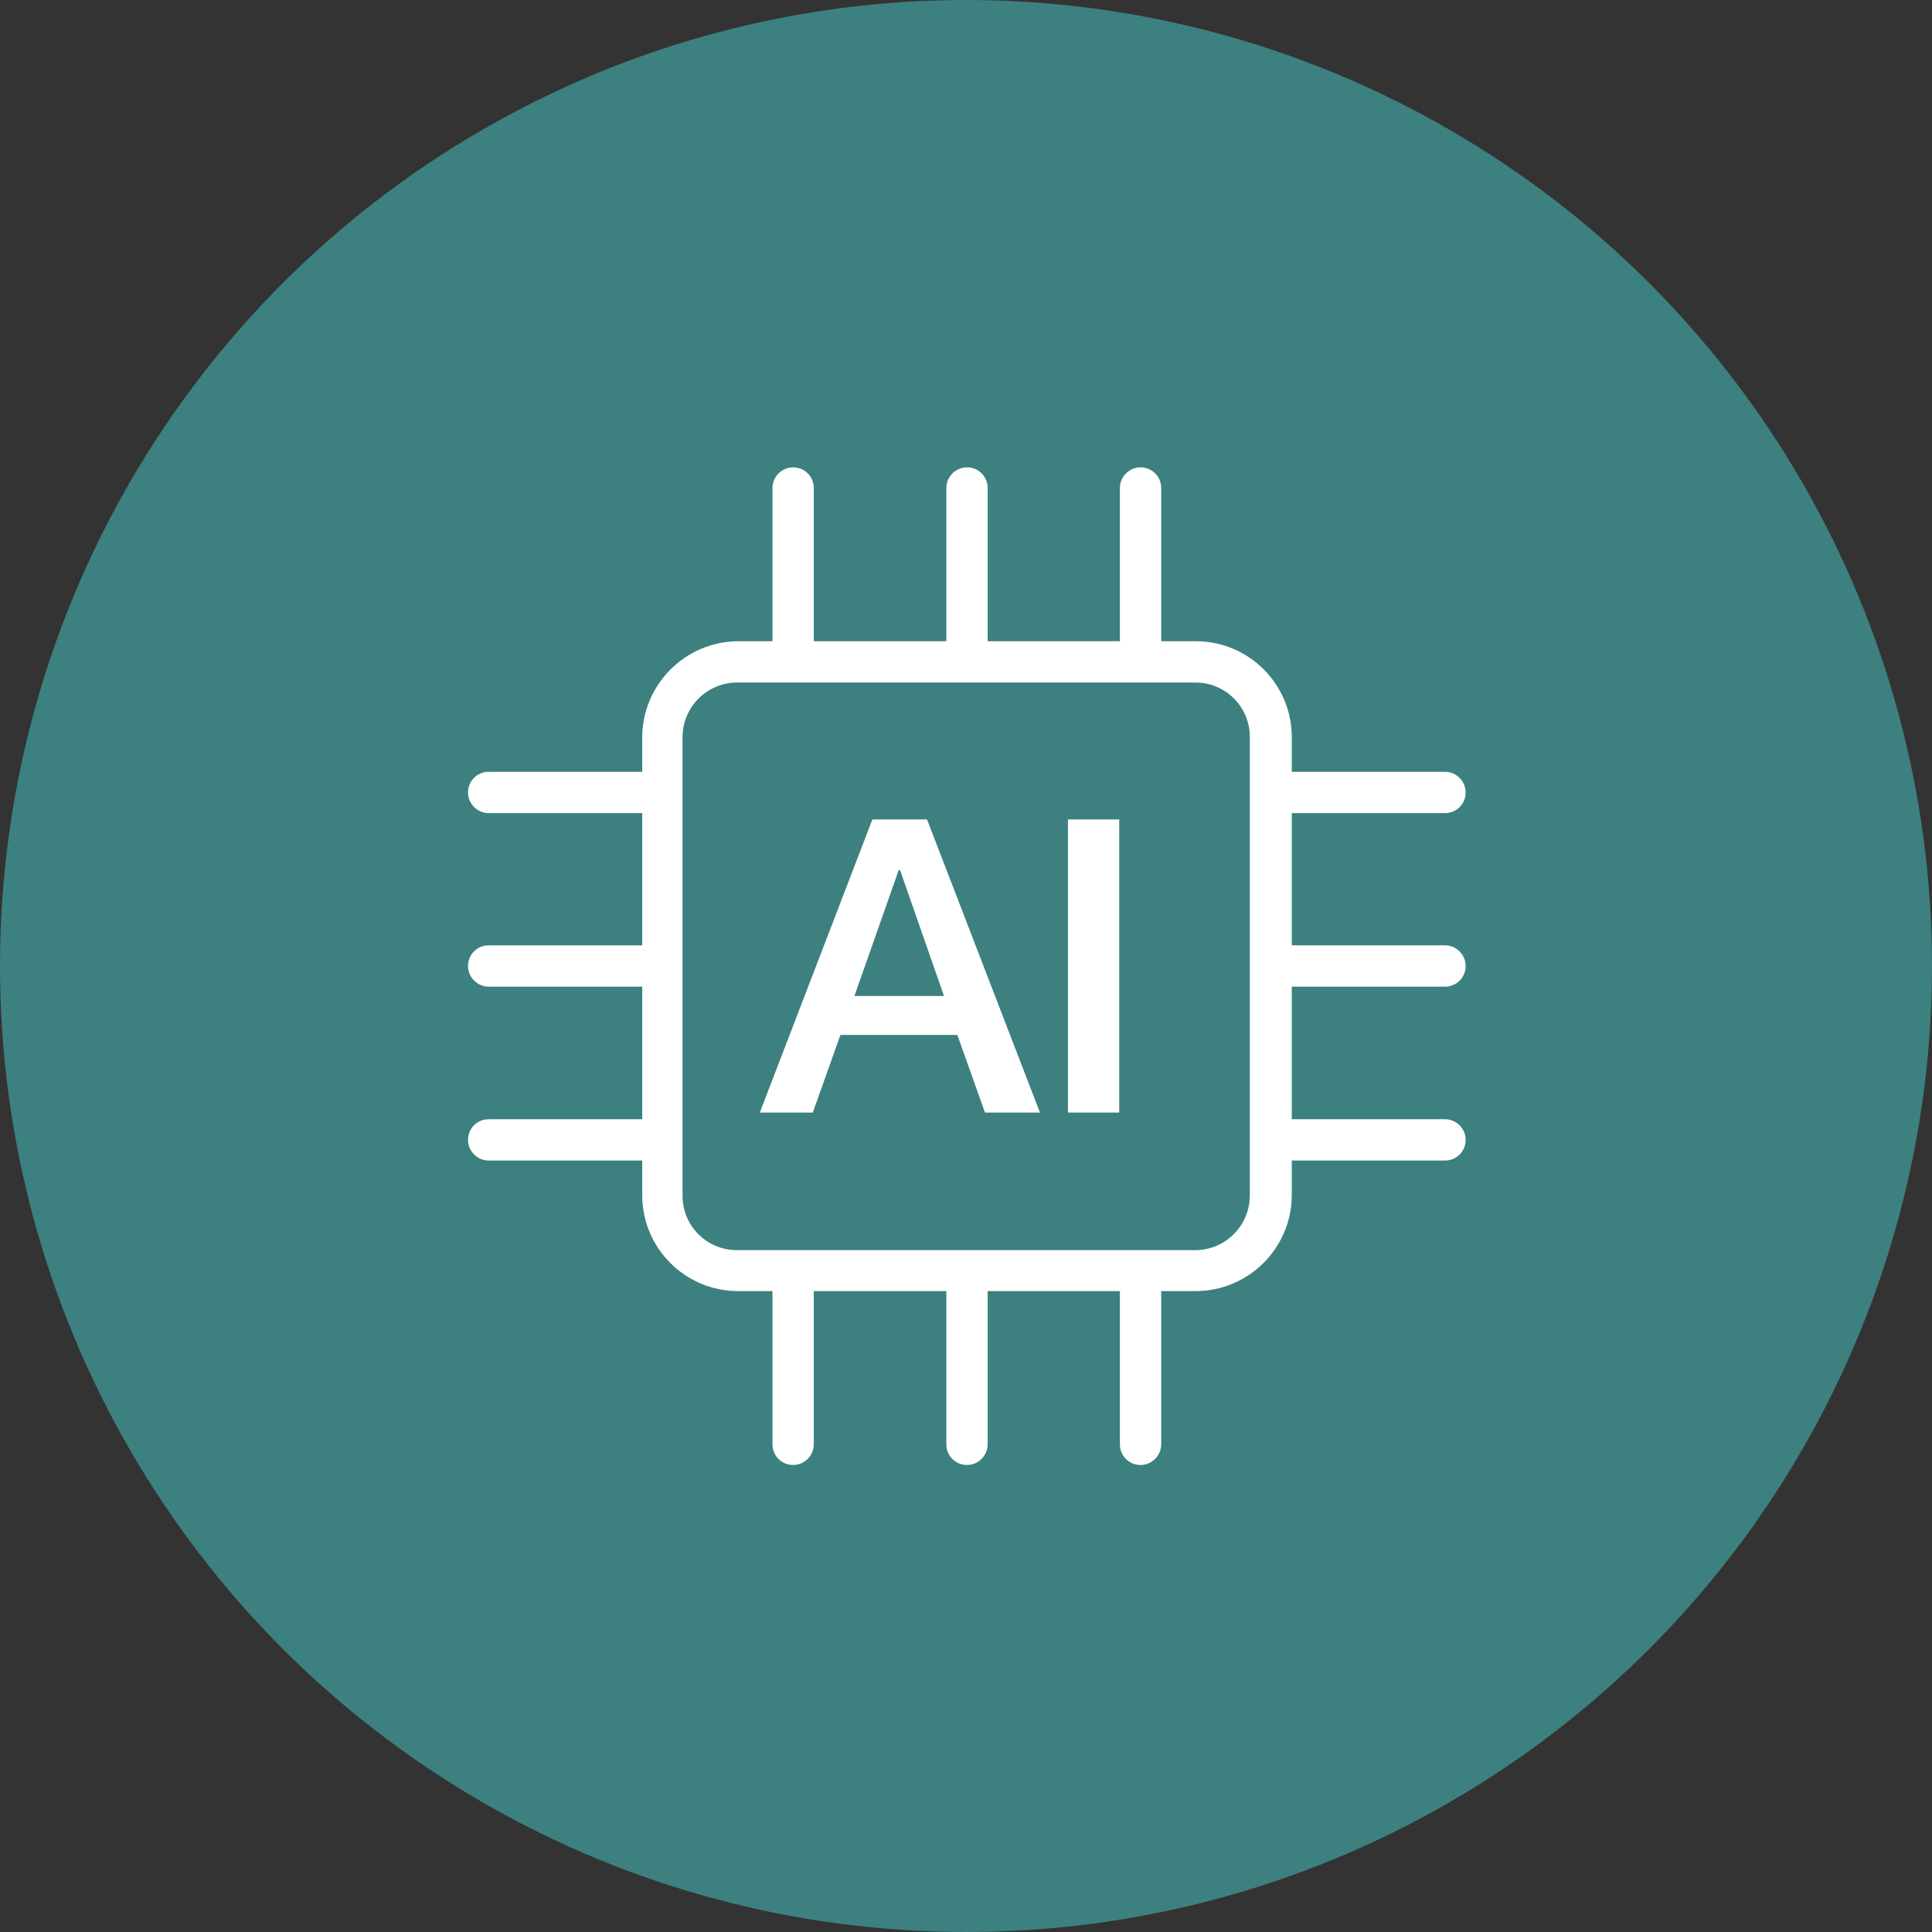
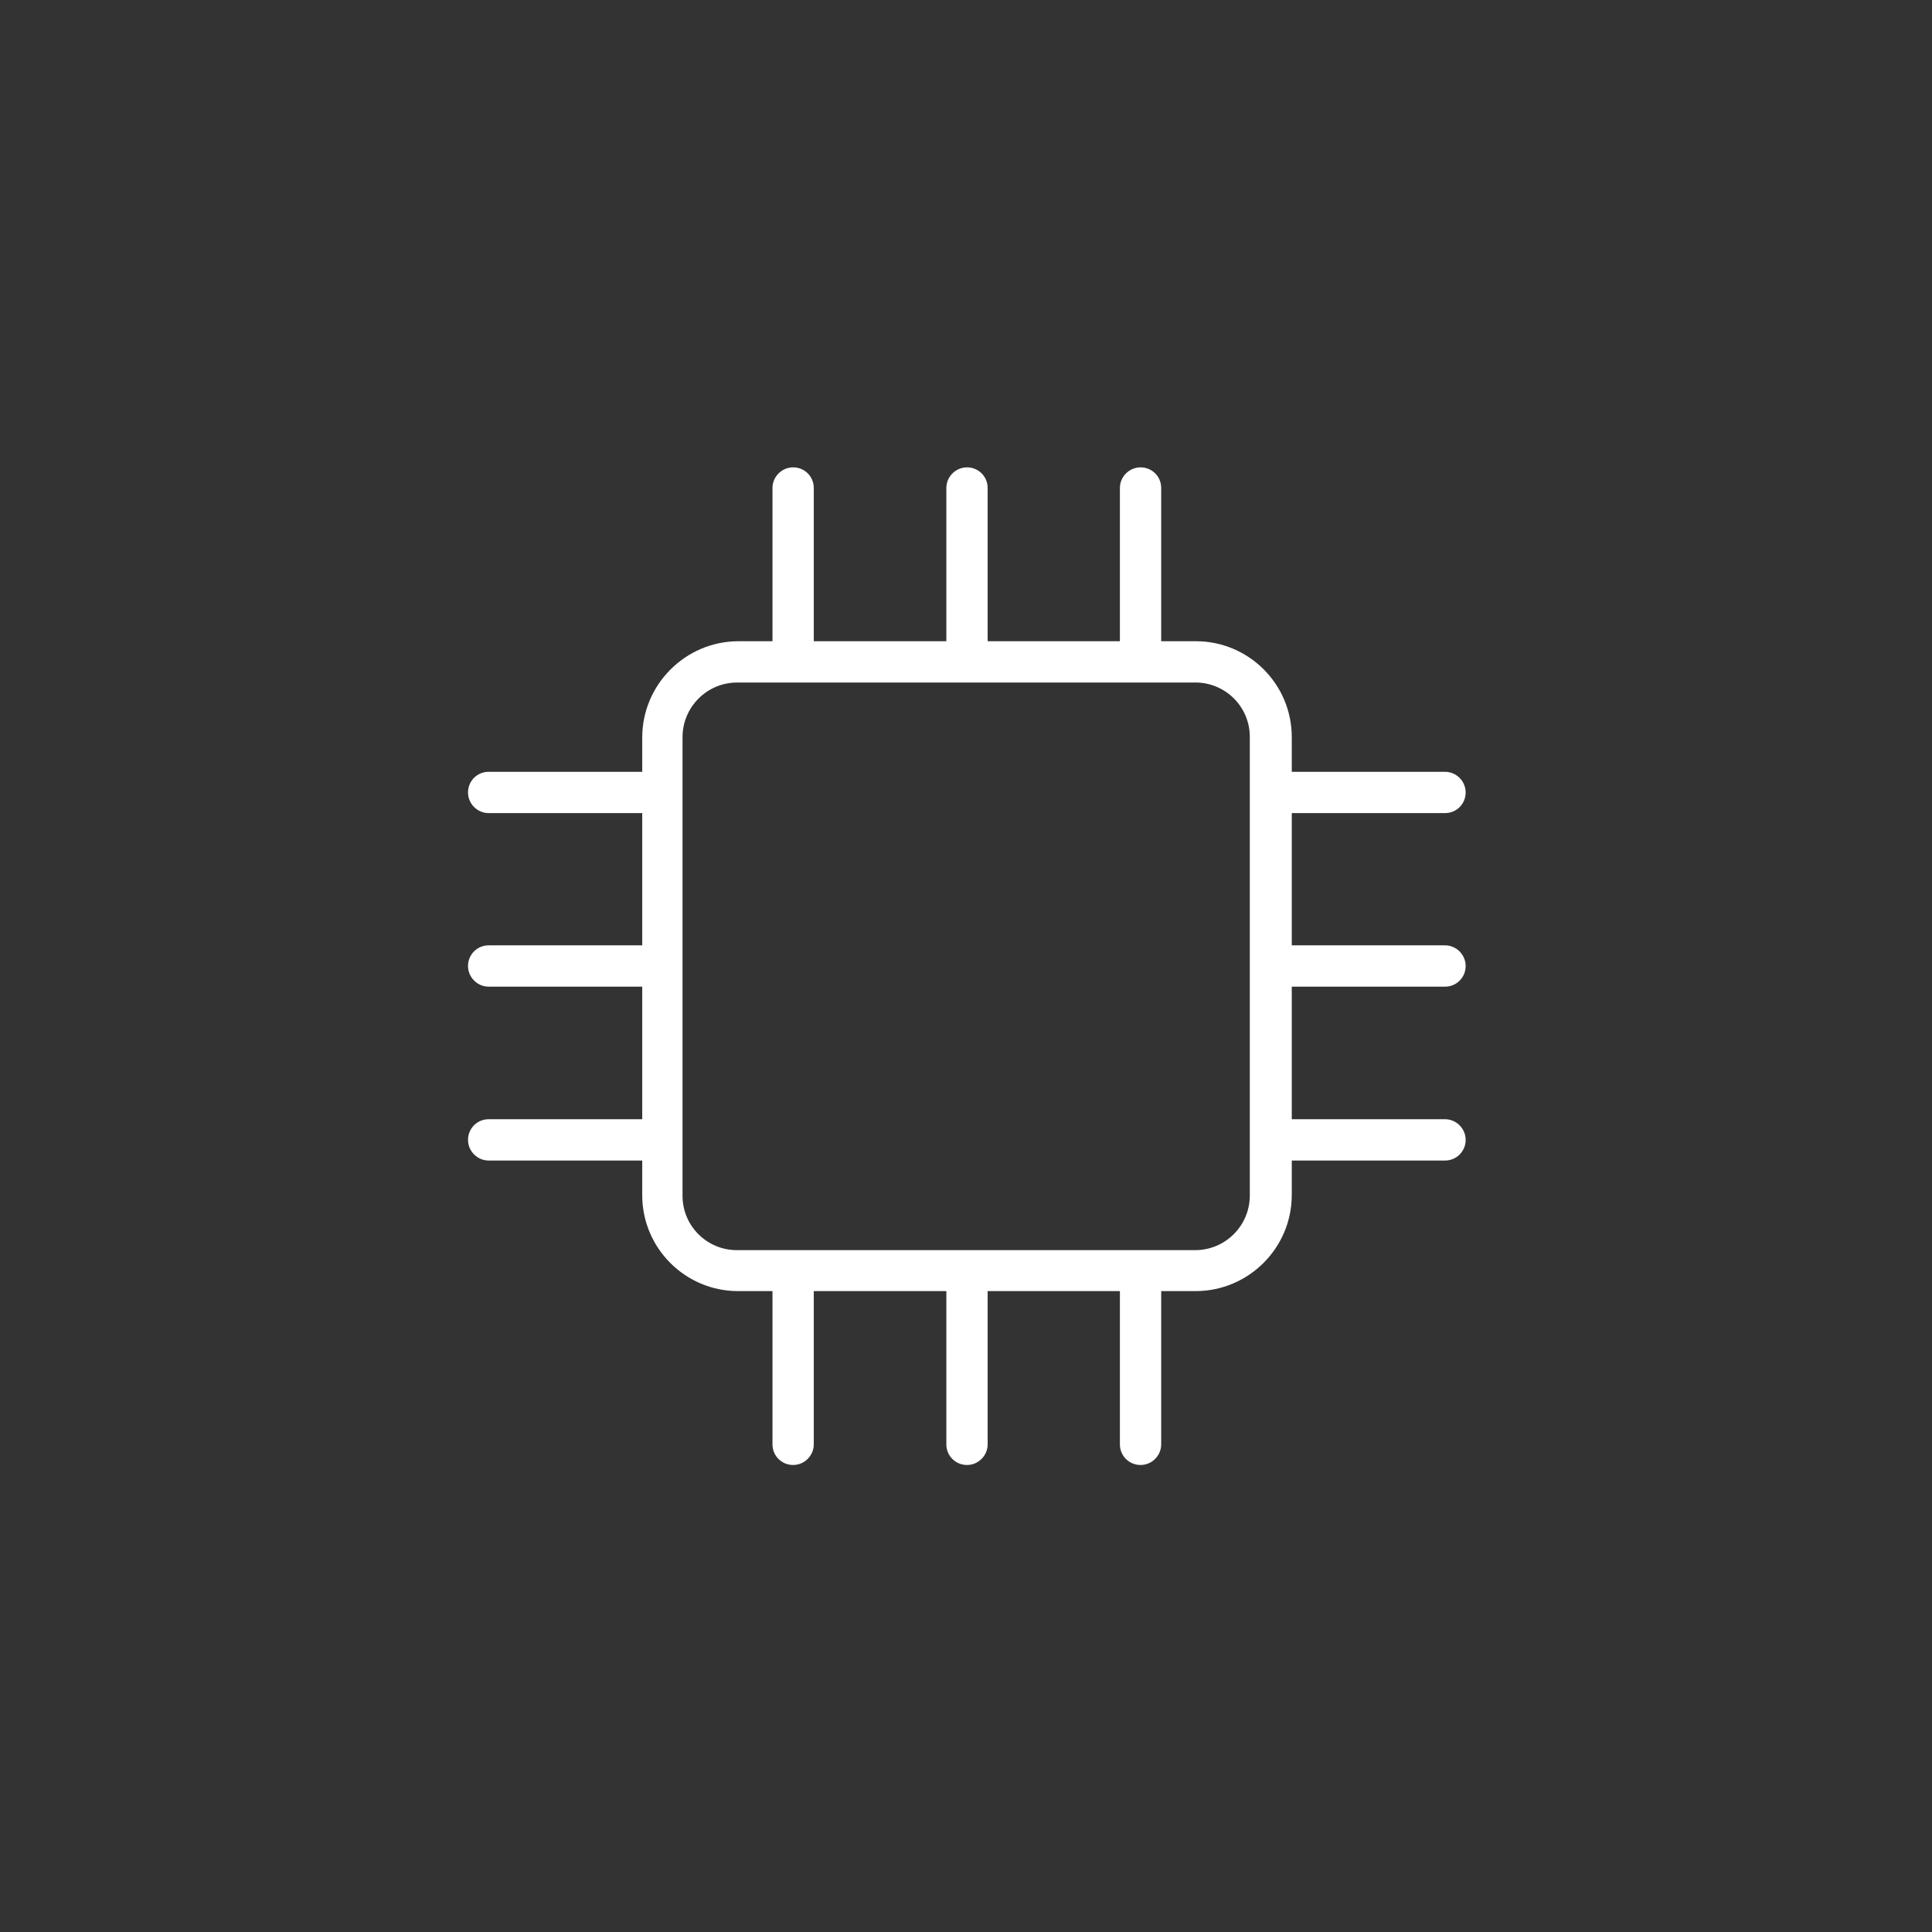
<svg xmlns="http://www.w3.org/2000/svg" id="Layer_1" viewBox="0 0 58 58">
  <rect x="0" y="0" width="58" height="58" fill="#333333" stroke="none" />
  <defs>
    <style>.cls-1{fill:#fff;}.cls-2{fill:#3d8080;}</style>
  </defs>
-   <circle class="cls-2" cx="29" cy="29" r="29" />
  <path class="cls-1" d="M43.38,29.62c.35,0,.62-.28.62-.62s-.28-.62-.62-.62h-4.6v-3.97h4.6c.35,0,.62-.28.62-.62s-.28-.62-.62-.62h-4.6v-1.04c0-1.59-1.29-2.88-2.88-2.88h-1.04v-4.6c0-.35-.28-.62-.62-.62s-.62.28-.62.62v4.6h-3.97v-4.6c0-.35-.28-.62-.62-.62s-.62.28-.62.62v4.6h-3.98v-4.6c0-.35-.28-.62-.62-.62s-.62.28-.62.62v4.6h-1.02c-1.59,0-2.89,1.3-2.89,2.89v1.03h-4.61c-.35,0-.62.28-.62.62s.28.62.62.62h4.61v3.97h-4.61c-.35,0-.62.28-.62.62s.28.62.62.62h4.61v3.98h-4.61c-.35,0-.62.28-.62.62s.28.62.62.62h4.61v1.04c0,1.59,1.29,2.88,2.88,2.88h1.03v4.6c0,.35.28.62.62.62s.62-.28.62-.62v-4.6h3.98v4.6c0,.35.28.62.62.62s.62-.28.62-.62v-4.6h3.97v4.6c0,.35.28.62.62.62s.62-.28.62-.62v-4.6h1.03c1.59,0,2.89-1.29,2.89-2.89v-1.03h4.6c.35,0,.62-.28.62-.62s-.28-.62-.62-.62h-4.6v-3.98h4.6ZM37.52,35.89c0,.9-.73,1.64-1.64,1.64h-13.76c-.9,0-1.63-.73-1.63-1.63v-13.77c0-.9.73-1.64,1.64-1.64h13.76c.9,0,1.63.73,1.63,1.63v13.77Z" />
-   <path class="cls-1" d="M26.19,24.6l-3.38,8.8h1.59l.83-2.33h3.51l.83,2.33h1.65l-3.39-8.8h-1.64ZM25.65,29.9l1.33-3.78h.04l1.32,3.78h-2.69Z" />
-   <rect class="cls-1" x="32.06" y="24.6" width="1.54" height="8.8" />
</svg>